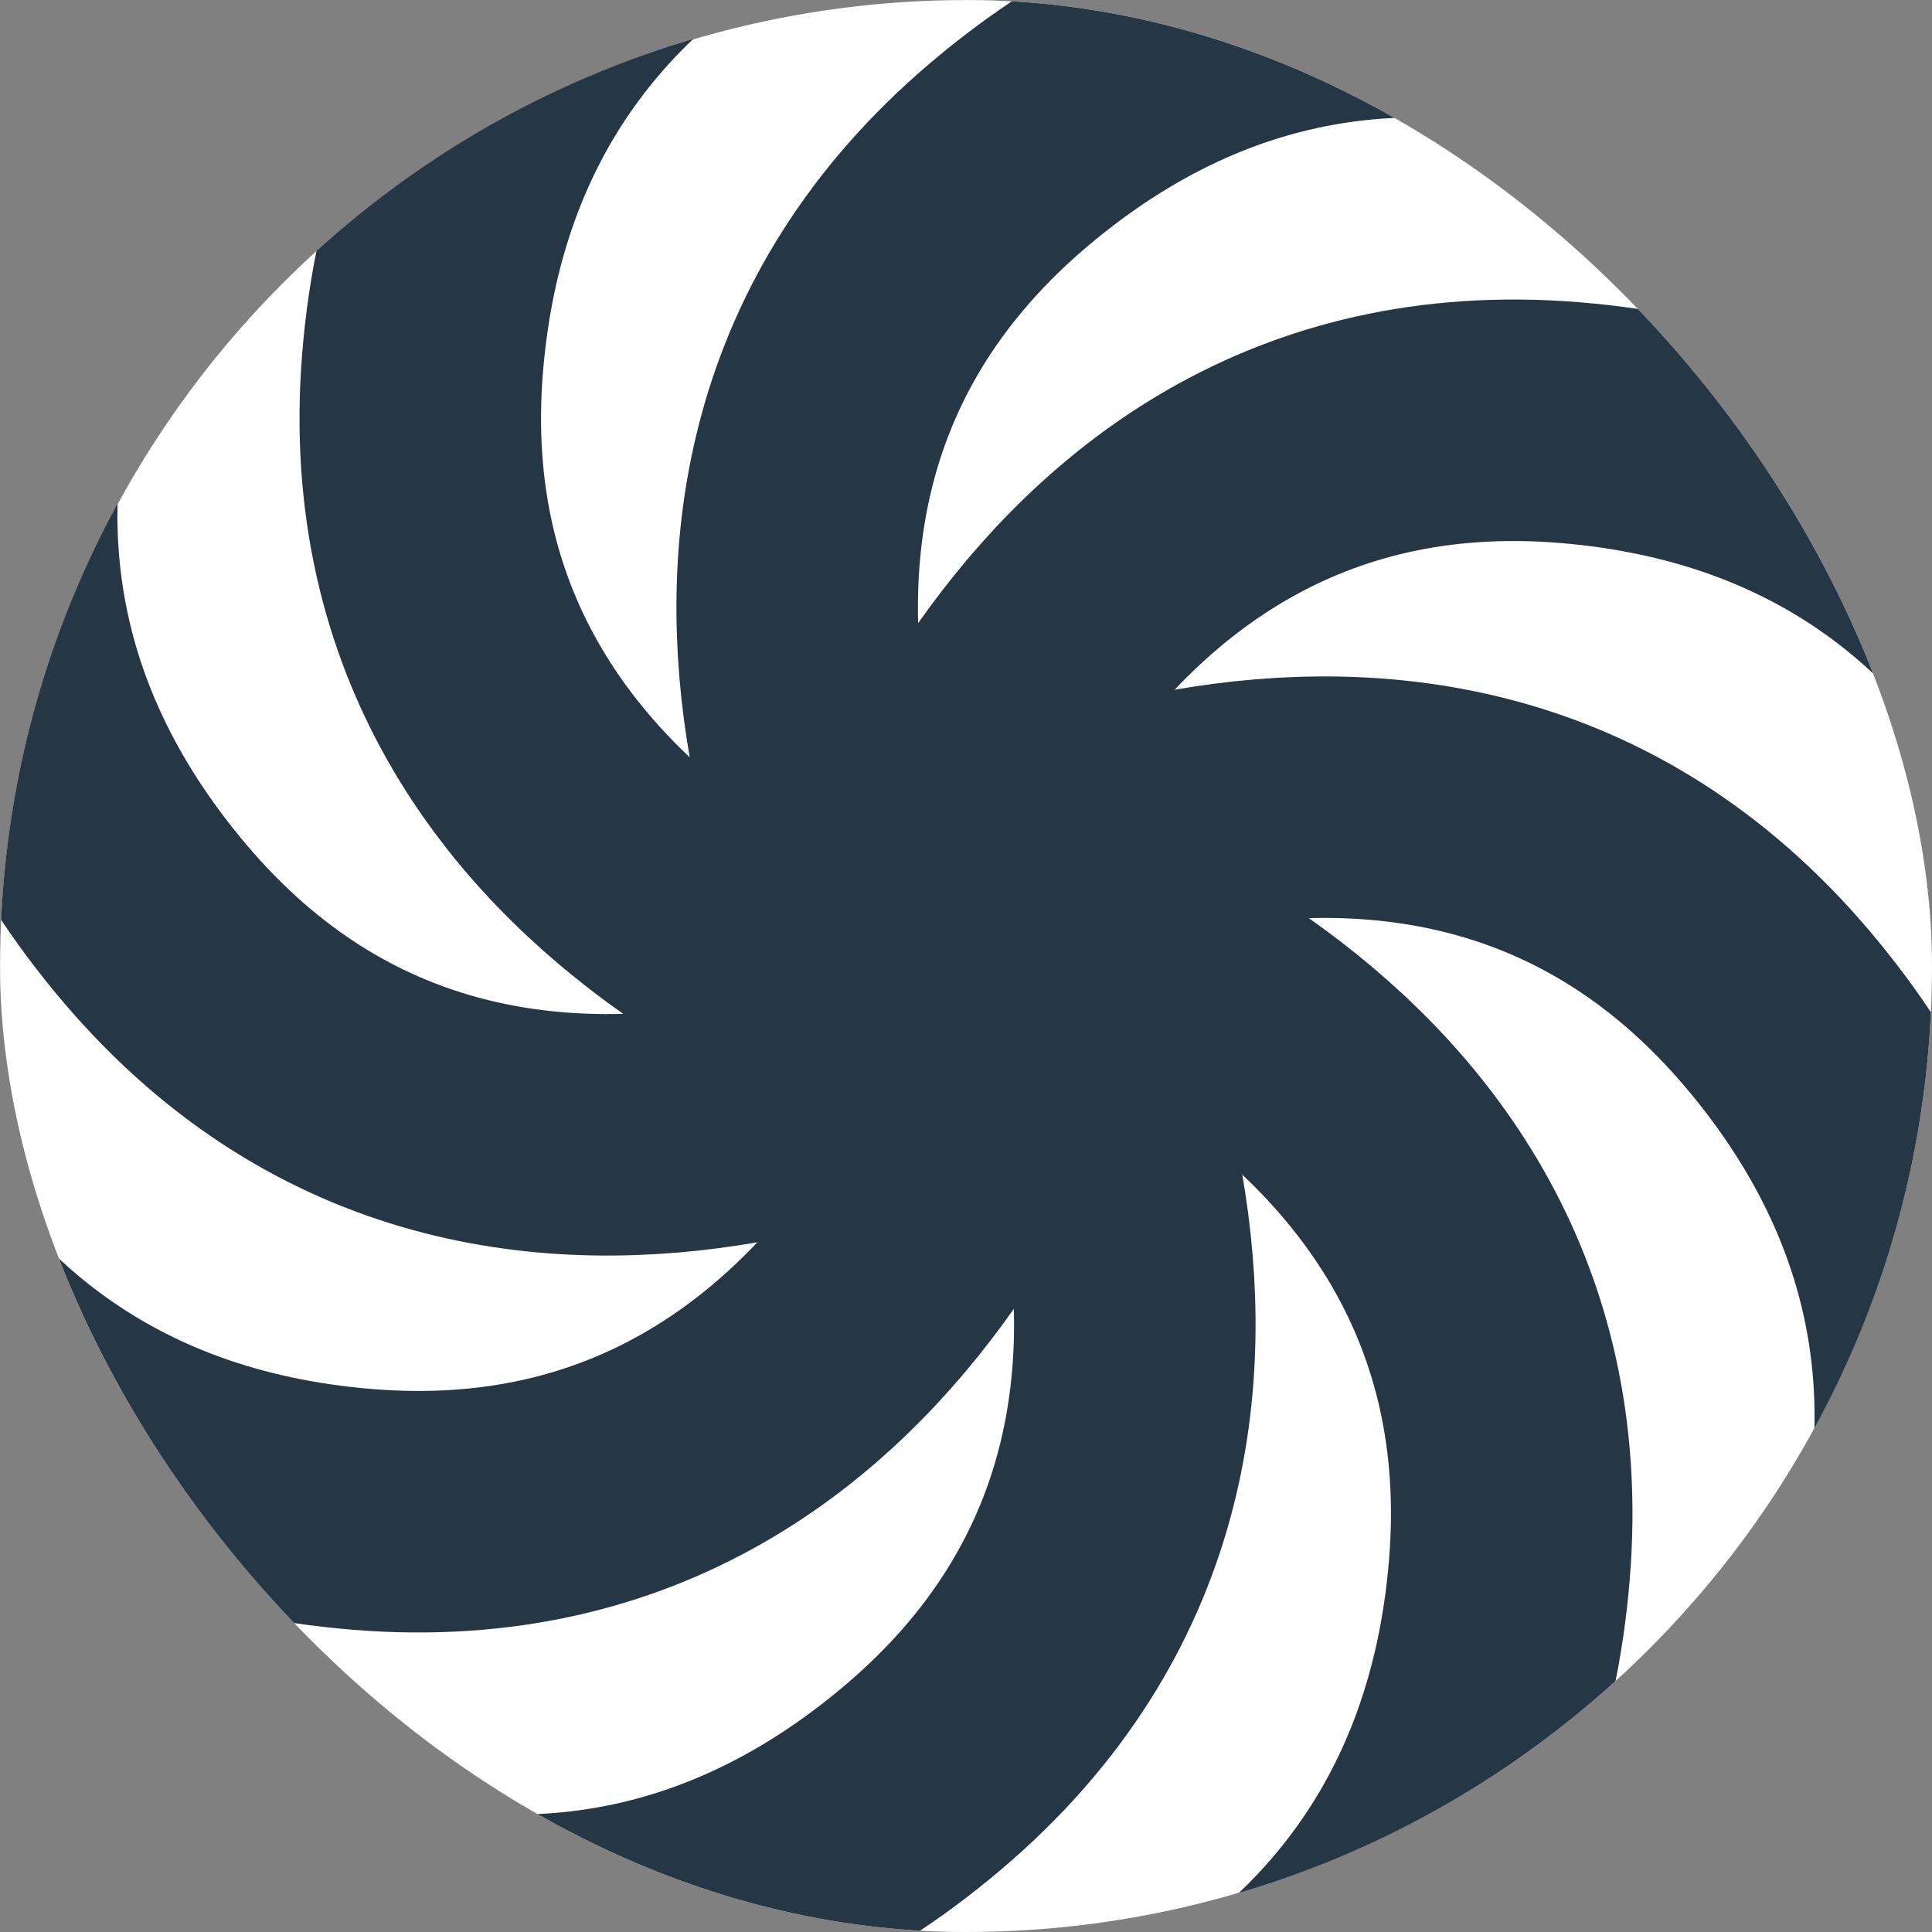
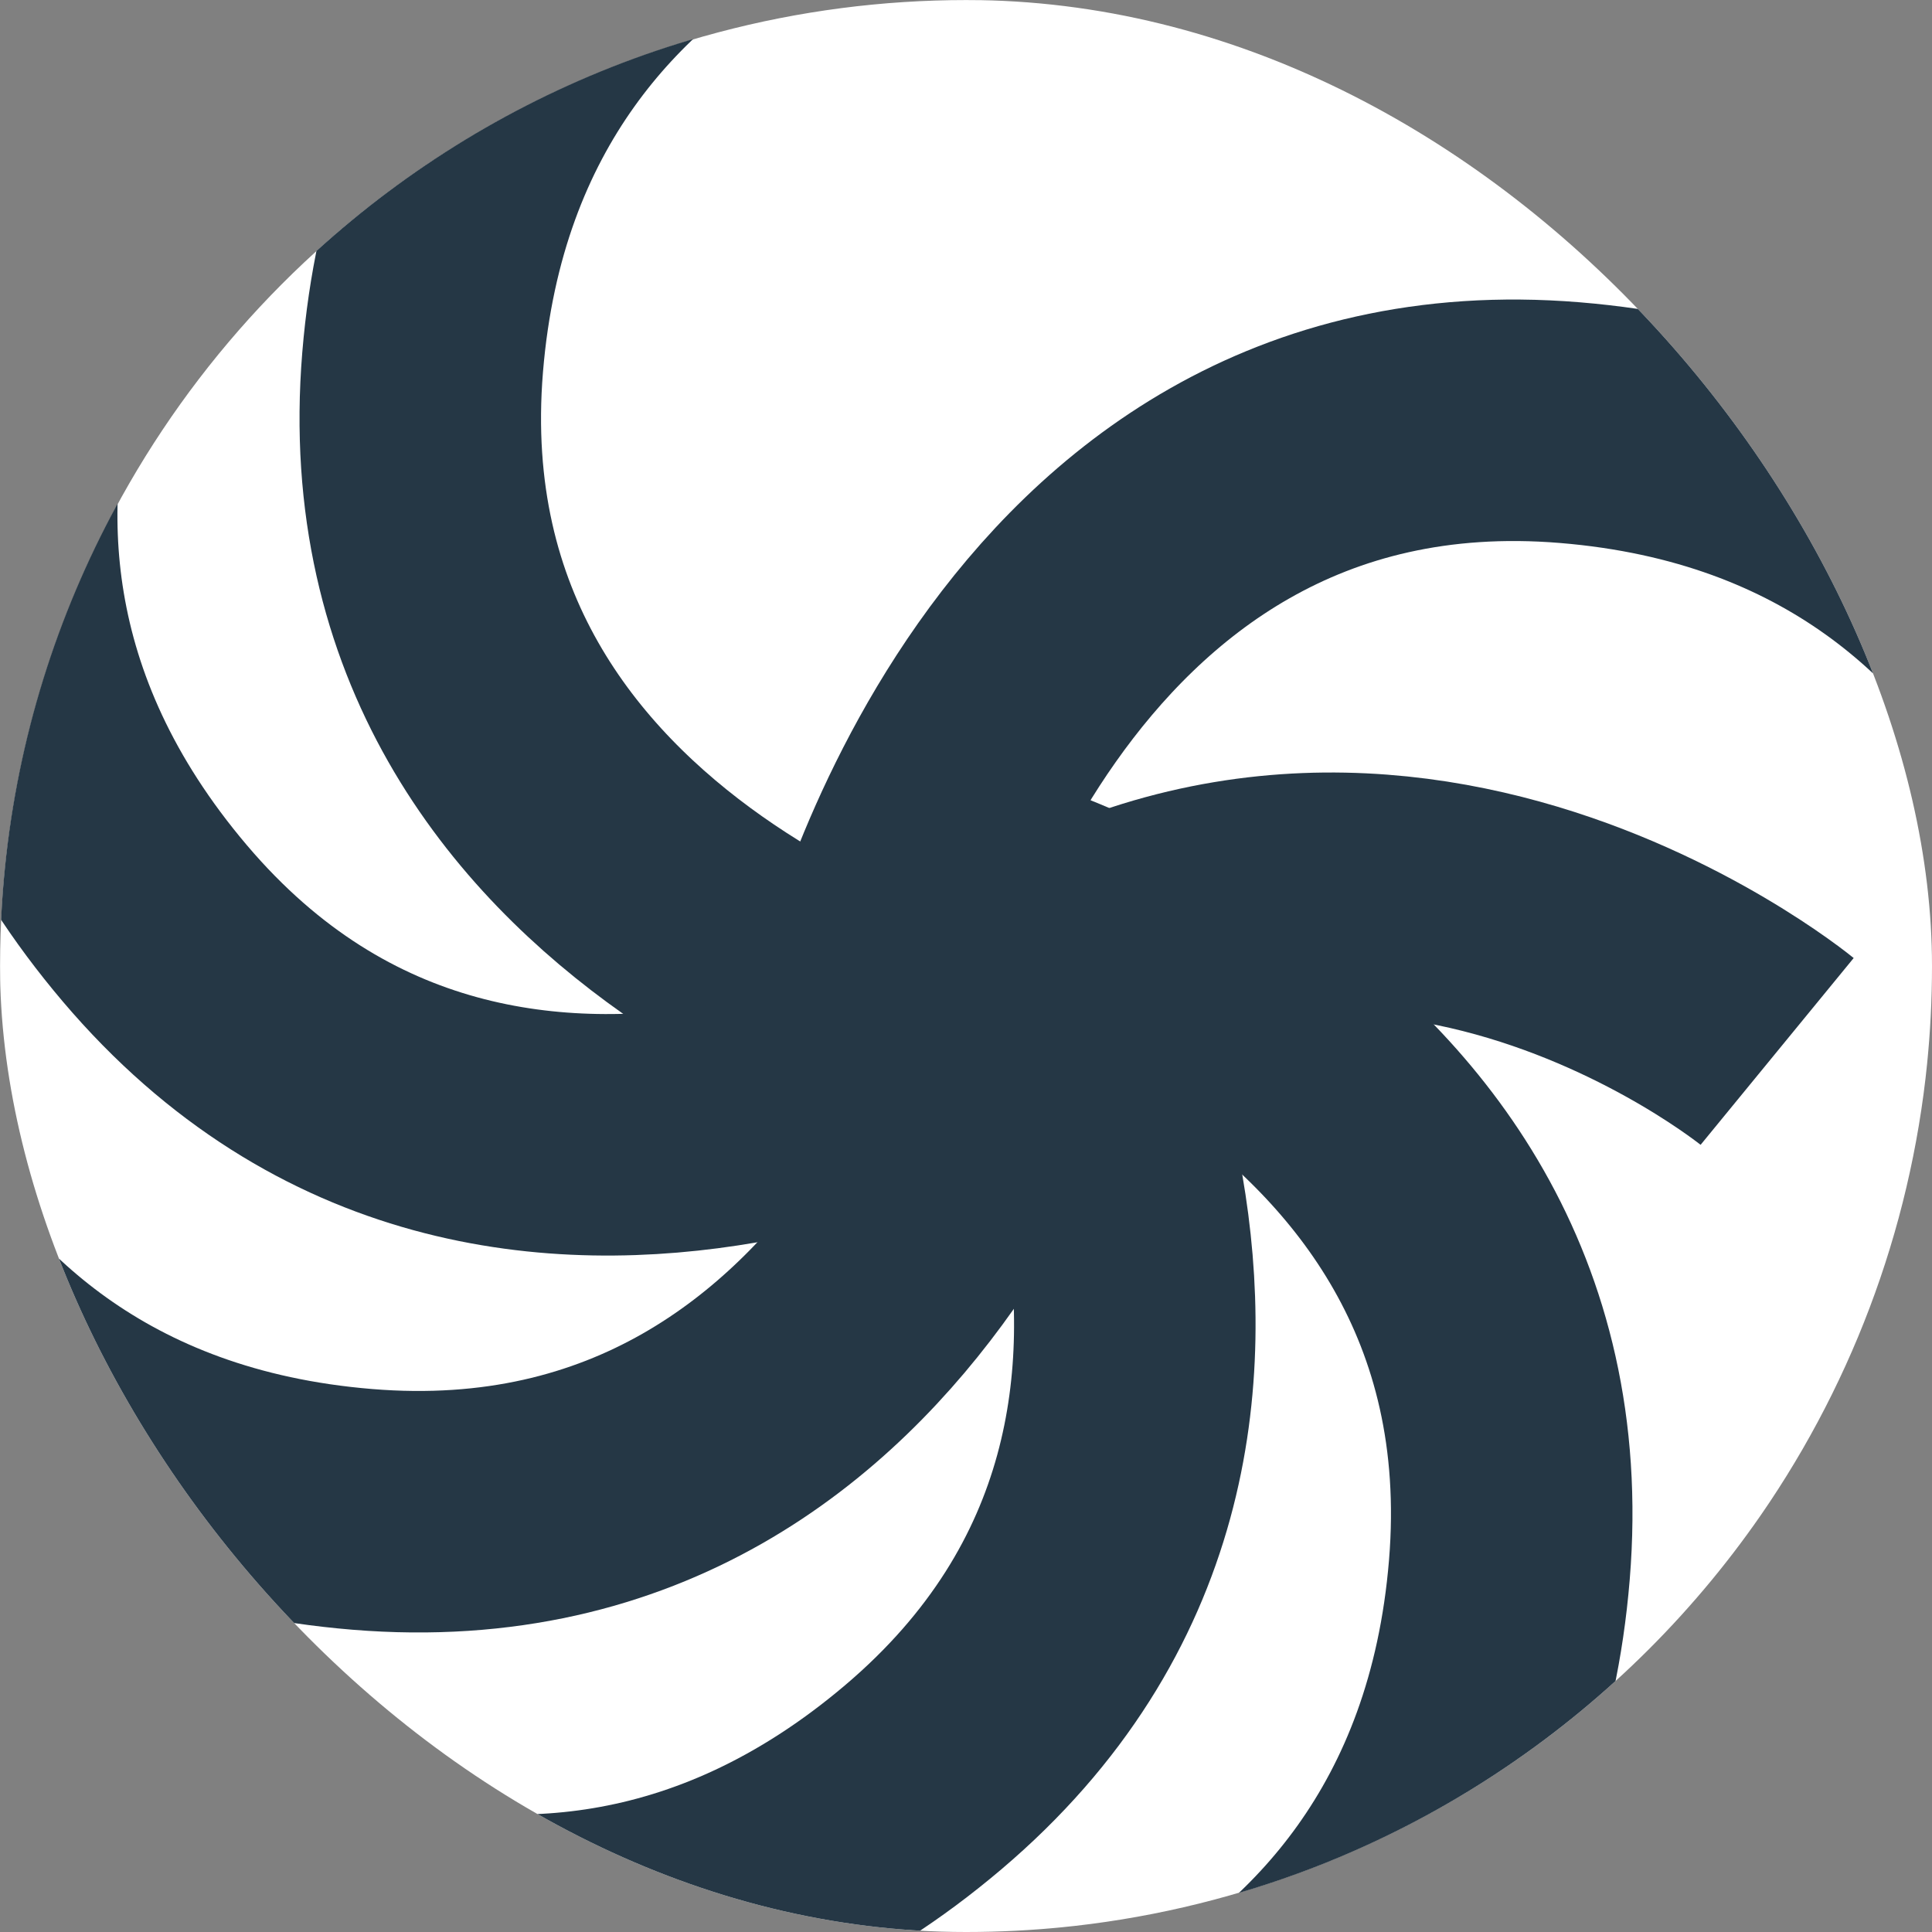
<svg xmlns="http://www.w3.org/2000/svg" width="32" height="32" fill="none" viewBox="0 0 32 32">
  <rect x="0" y="0" width="32" height="32" fill="#808080" stroke="none" />
  <g clip-path="url(#a)">
    <circle cx="16.001" cy="16.001" r="16" fill="#fff" />
    <path stroke="#253745" stroke-width="4" d="M15.5 14.5S25.746 16.919 25 26c-.746 9.081-10 10-10 10" />
    <path stroke="#253745" stroke-width="4" d="M16.5 17.5S6.254 15.081 7 6C7.746-3.081 17-4 17-4" />
    <path stroke="#253745" stroke-width="4" d="M17.5 15.5S15.081 25.746 6 25c-9.081-.746-10-10-10-10" />
    <path stroke="#253745" stroke-width="4" d="M16.707 14.586s5.535 8.955-1.414 14.85c-6.95 5.893-14.142-.001-14.142-.001" />
-     <path stroke="#253745" stroke-width="4" d="M14.586 15.293s8.955-5.535 14.85 1.414c5.893 6.95-.001 14.142-.001 14.142" />
    <path stroke="#253745" stroke-width="4" d="M14.5 16.5S16.919 6.254 26 7c9.081.746 10 10 10 10" />
-     <path stroke="#253745" stroke-width="4" d="M15.293 17.414S9.758 8.46 16.707 2.564c6.95-5.893 14.142.001 14.142.001" />
+     <path stroke="#253745" stroke-width="4" d="M15.293 17.414c6.95-5.893 14.142.001 14.142.001" />
    <path stroke="#253745" stroke-width="4" d="M17.414 16.707s-8.955 5.535-14.85-1.414c-5.893-6.95.001-14.142.001-14.142" />
  </g>
  <defs>
    <clipPath id="a">
      <rect width="32" height="32" fill="#fff" rx="16" />
    </clipPath>
  </defs>
</svg>